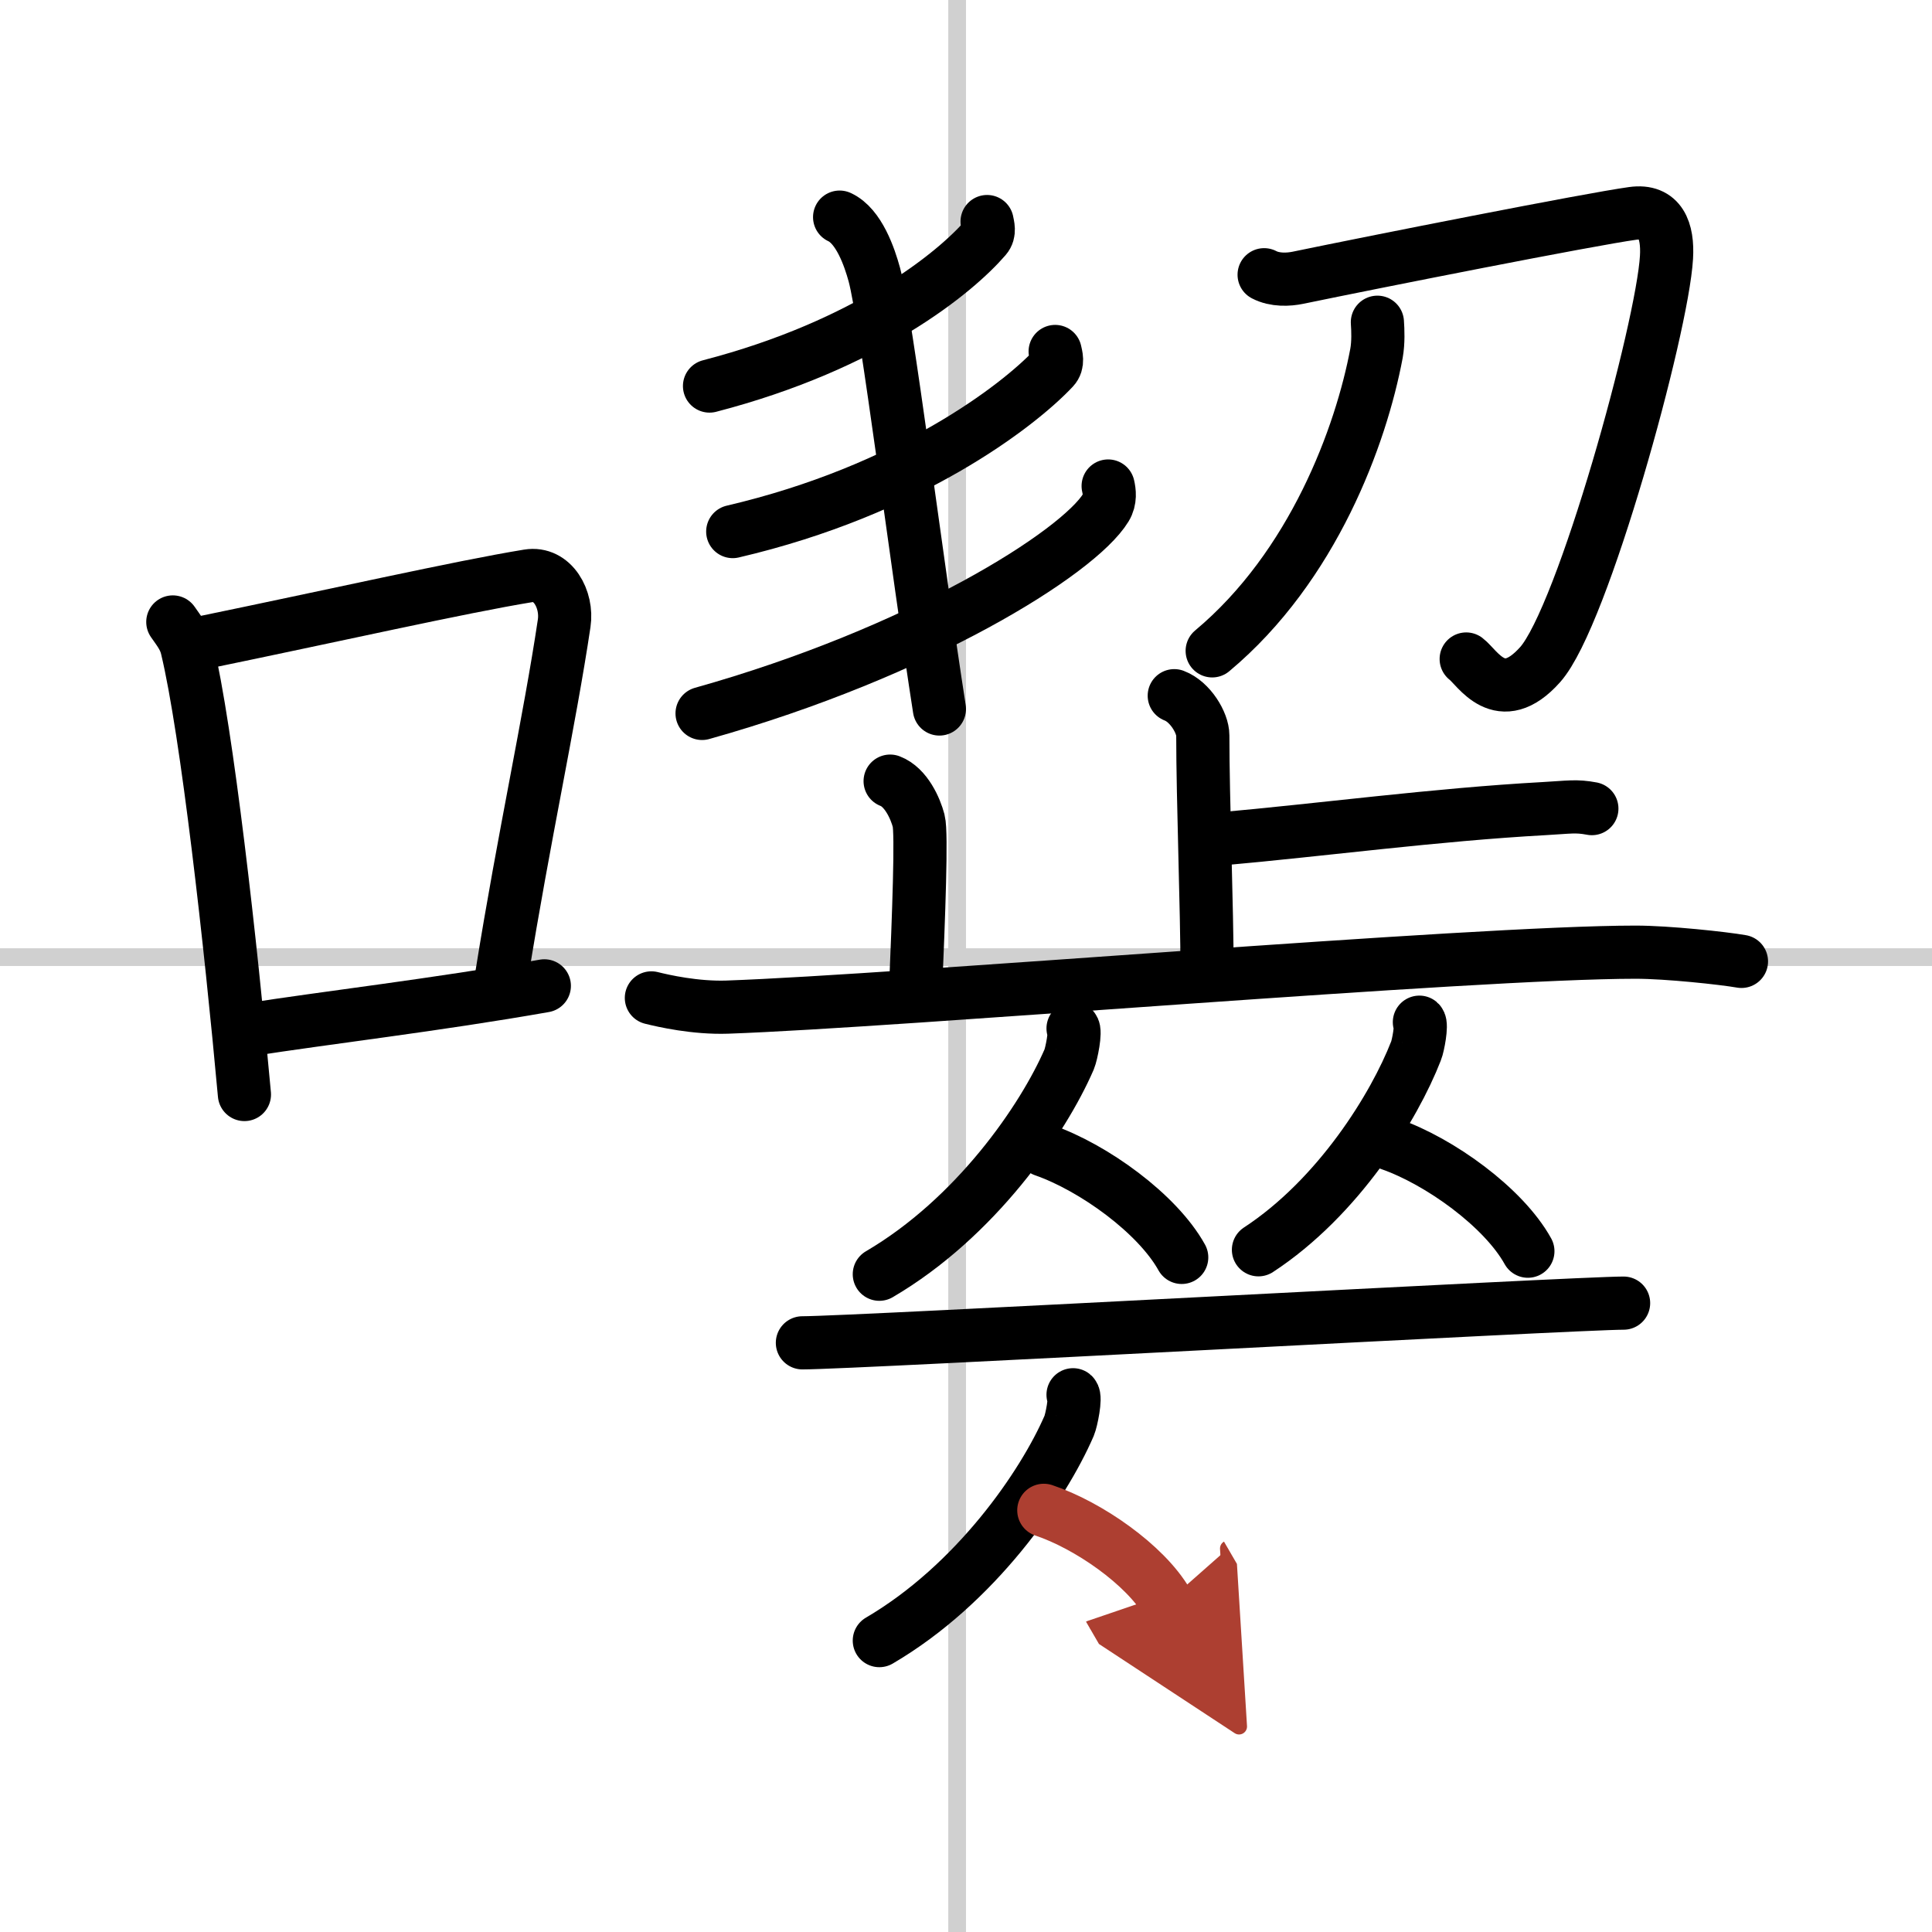
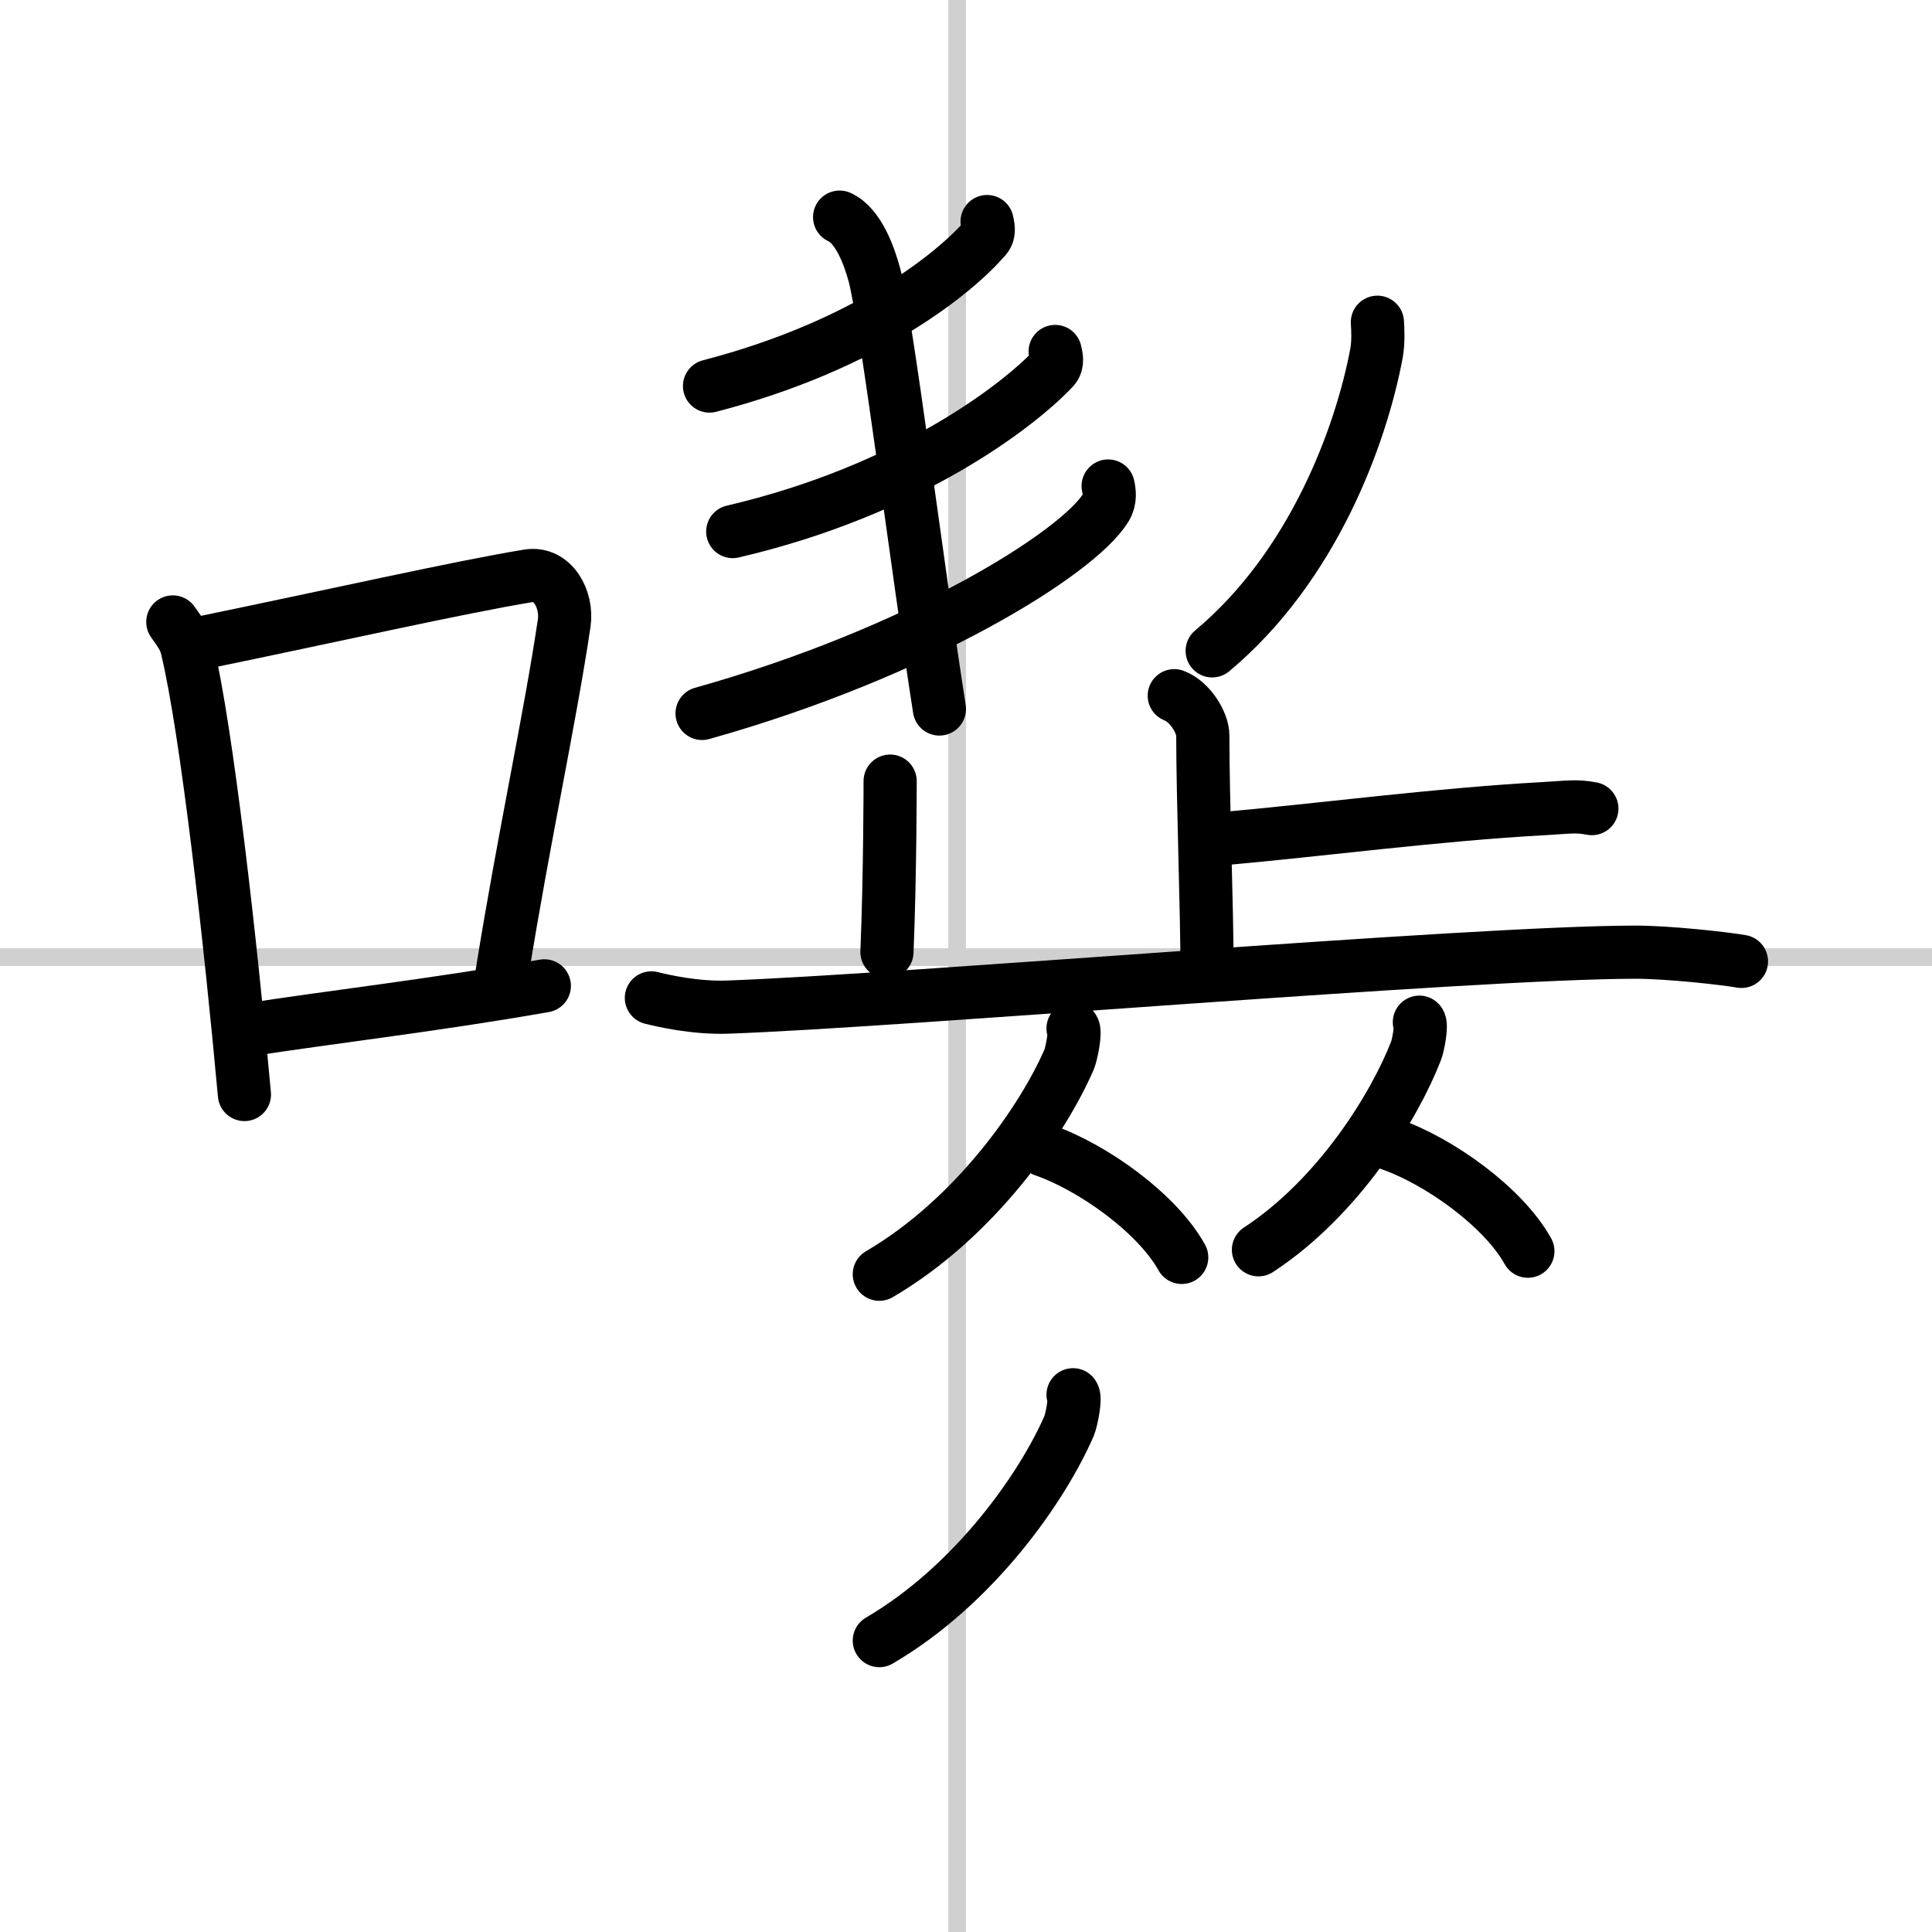
<svg xmlns="http://www.w3.org/2000/svg" width="400" height="400" viewBox="0 0 109 109">
  <defs>
    <marker id="a" markerWidth="4" orient="auto" refX="1" refY="5" viewBox="0 0 10 10">
      <polyline points="0 0 10 5 0 10 1 5" fill="#ad3f31" stroke="#ad3f31" />
    </marker>
  </defs>
  <g fill="none" stroke="#000" stroke-linecap="round" stroke-linejoin="round" stroke-width="3">
    <rect width="100%" height="100%" fill="#fff" stroke="#fff" />
    <line x1="54" x2="54" y2="109" stroke="#d0d0d0" stroke-width="1" />
    <line x2="109" y1="54" y2="54" stroke="#d0d0d0" stroke-width="1" />
    <path d="m9.75 35.09c0.33 0.48 0.66 0.87 0.8 1.47 1.13 4.71 2.47 16.72 3.24 25.19" />
    <path d="m11.27 36.29c7.48-1.54 14.73-3.18 18.53-3.8 1.39-0.23 2.23 1.34 2.03 2.67-0.82 5.51-2.29 12.16-3.51 19.78" />
    <path d="m13.95 58.11c4.47-0.7 10.63-1.41 16.76-2.49" />
    <path d="m55.69 12.5c0.04 0.23 0.17 0.61-0.09 0.91-1.67 1.94-6.63 6.05-15.57 8.37" />
    <path d="m59.53 19.83c0.05 0.24 0.19 0.65-0.1 0.96-1.97 2.1-8.15 6.88-18.09 9.2" />
    <path d="m62.52 27.42c0.07 0.3 0.14 0.78-0.13 1.22-1.56 2.56-10.52 8.17-22.78 11.61" />
    <path d="M47.37,12.25c1.09,0.5,1.69,2.26,1.96,3.25C50,18,51.75,32,53,40" />
-     <path d="m71.32 15.5c0.61 0.32 1.38 0.28 1.91 0.17 4.34-0.9 16.47-3.3 18.88-3.63 1.57-0.22 2 0.97 1.91 2.48-0.23 3.99-4.71 20.27-7.13 22.98-2.26 2.53-3.54 0.15-4.17-0.32" />
    <path d="m77.71 18.18c0.03 0.44 0.06 1.13-0.05 1.75-0.87 4.63-3.56 12.02-9.27 16.79" />
    <path d="m66.25 39.25c0.9 0.34 1.61 1.53 1.61 2.24 0 3.62 0.24 9.82 0.24 13.26" />
    <path d="m68.74 47.34c5.86-0.52 12.22-1.38 18.38-1.72 1.43-0.08 1.79-0.17 2.69 0" />
-     <path d="m50.22 44.07c0.9 0.34 1.43 1.55 1.61 2.24s0 5.34-0.18 9.64" />
+     <path d="m50.22 44.07s0 5.34-0.18 9.64" />
    <path d="m36.75 56.3c0.68 0.17 2.48 0.58 4.28 0.52 9.71-0.34 42.05-3.1 51.25-3.1 1.8 0 4.94 0.34 5.97 0.52" />
    <path d="m60.54 58.02c0.17 0.14-0.09 1.44-0.22 1.75-1.47 3.39-5.28 8.94-10.71 12.12" />
    <path d="m58.89 64.89c2.81 0.98 6.41 3.58 7.78 6.05" />
    <path d="m80.08 57.67c0.15 0.13-0.07 1.33-0.19 1.62-1.22 3.14-4.38 8.27-8.89 11.22" />
    <path d="m78.42 64.54c2.81 0.98 6.41 3.58 7.78 6.05" />
-     <path d="m45.27 75.76c2.91 0 43.63-2.24 46.33-2.24" />
    <path d="m60.54 78.69c0.17 0.14-0.09 1.44-0.22 1.75-1.47 3.39-5.28 8.94-10.71 12.12" />
-     <path d="m58.89 85.21c2.51 0.84 5.72 3.07 6.95 5.19" marker-end="url(#a)" stroke="#ad3f31" />
  </g>
</svg>